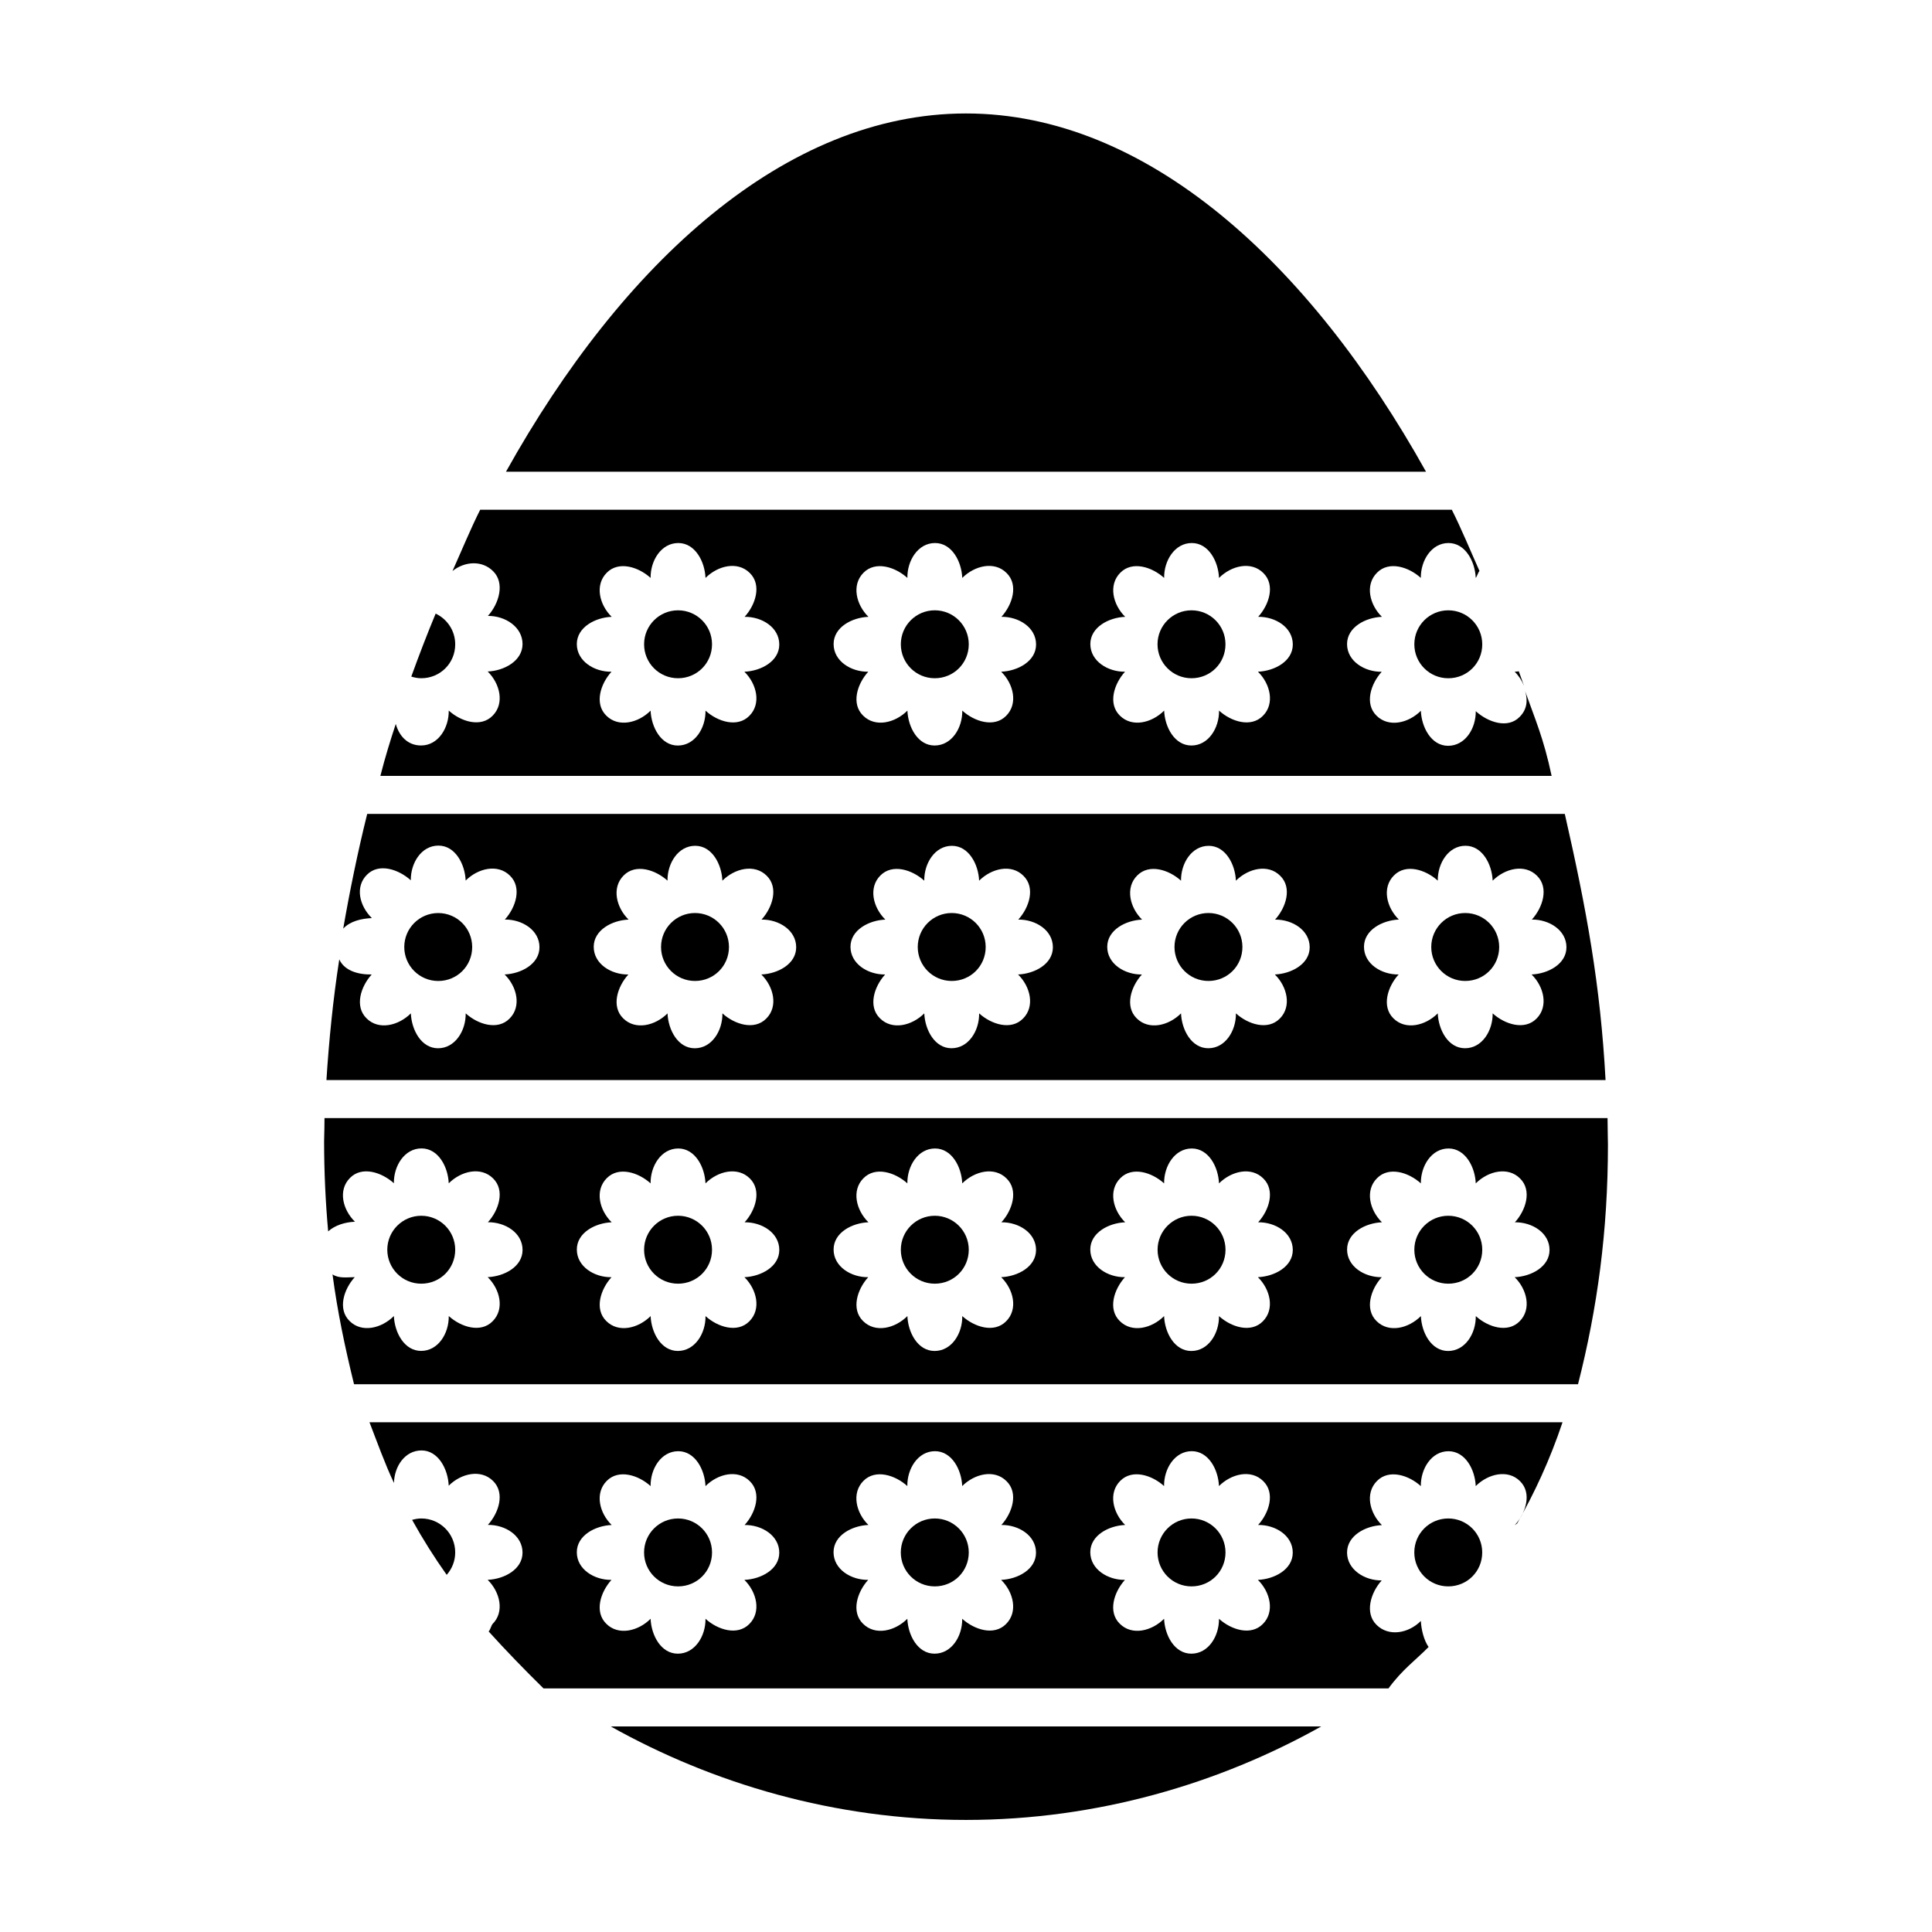
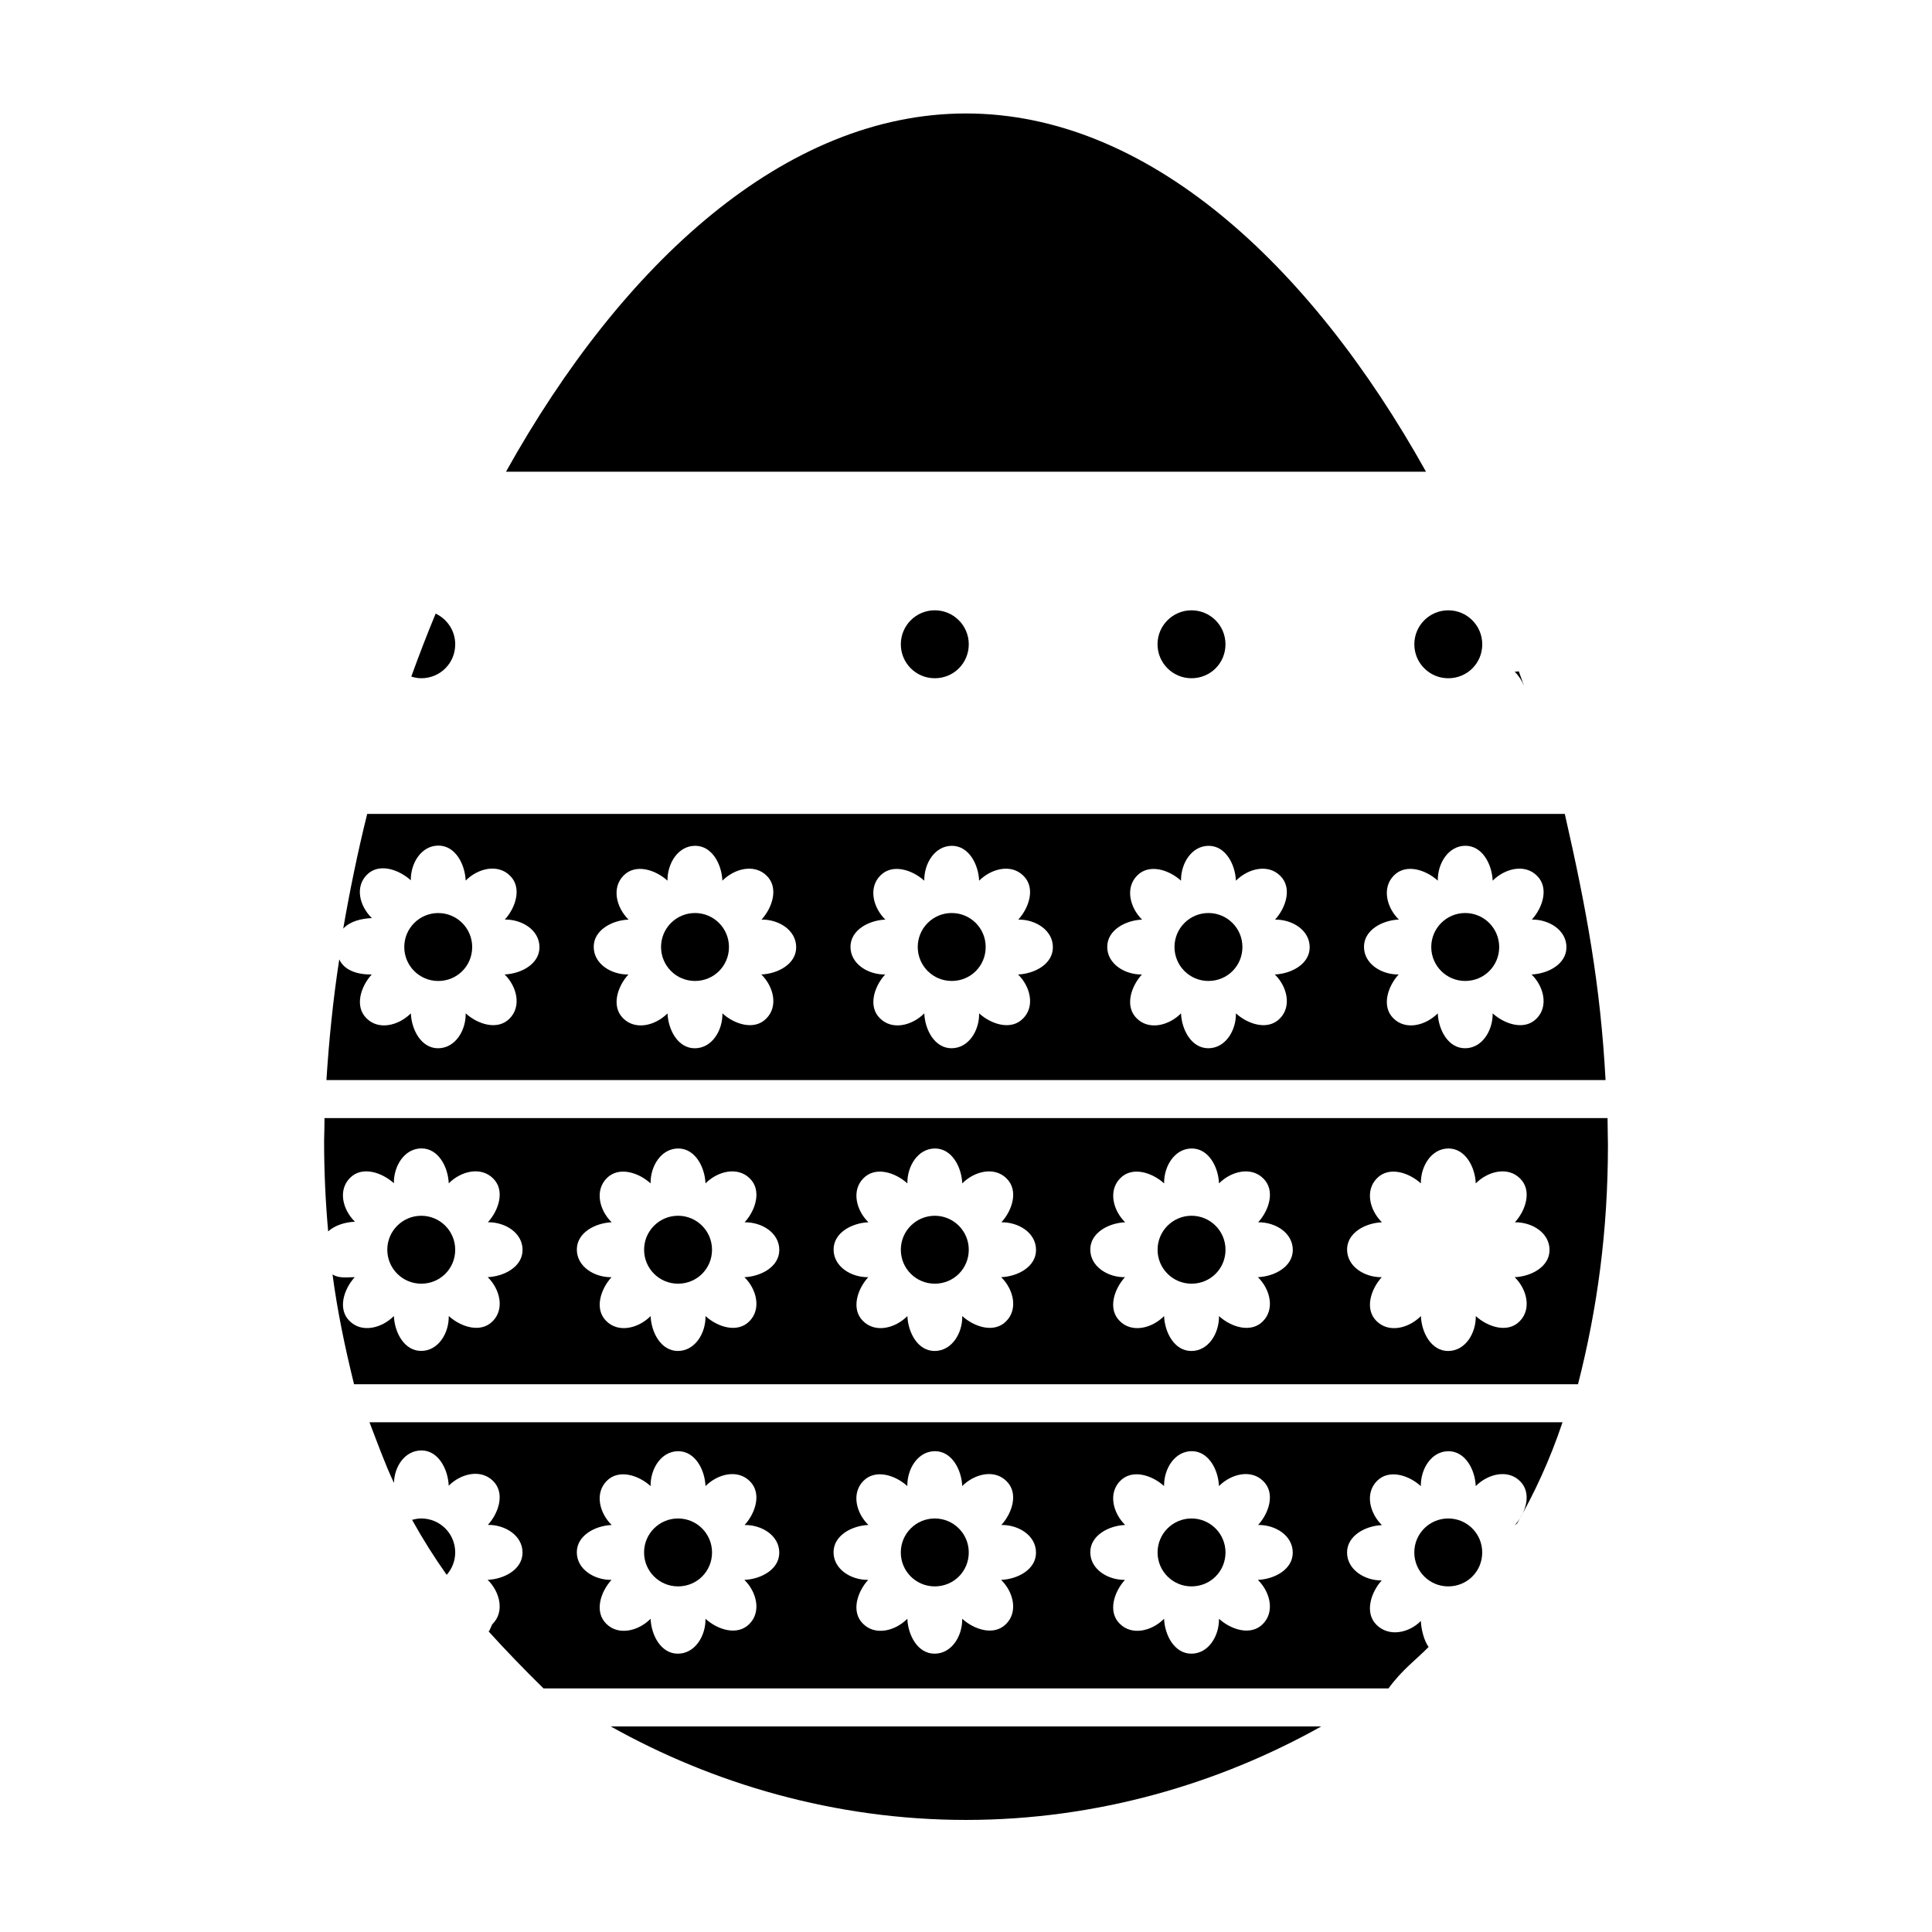
<svg xmlns="http://www.w3.org/2000/svg" fill="#000000" width="800px" height="800px" version="1.1" viewBox="144 144 512 512">
  <g>
    <path d="m328.18 385.96c-4.949 0-8.996 4-8.996 9.008 0 4.949 3.996 8.996 8.996 8.996 5.004 0 9.004-3.988 9.004-8.996-0.008-5.008-4.051-9.008-9.004-9.008z" />
    <path d="m396.22 385.96c-4.953-0.004-9.008 4-9.008 9.008 0 4.949 3.996 8.996 9.008 8.996 5.004 0 9.004-3.988 8.996-8.992 0.008-5.004-4.051-9.012-8.996-9.012z" />
    <path d="m391.73 546.41c-4.949 0-9.008 4-9.008 9.012 0 4.949 3.996 8.988 9.004 8.988 5.012 0 9.008-3.984 9.008-8.992s-4.059-9.008-9.004-9.008z" />
    <path d="m255.64 546.41c-0.848 0-1.652 0.156-2.43 0.371 2.832 5.098 5.891 9.961 9.168 14.57 1.391-1.578 2.258-3.637 2.258-5.934 0.004-5.008-4.043-9.008-8.996-9.008z" />
    <path d="m459.76 546.41c-4.934 0-8.992 4-8.992 9.012 0 4.941 4 8.988 8.996 8.988 5.012 0 9.004-3.988 9.008-8.988-0.004-5.012-4.066-9.012-9.012-9.012z" />
    <path d="m464.25 385.96c-4.941 0-8.996 4-8.996 9.008 0 4.949 3.996 8.996 8.992 8.996 5.019 0 9.008-3.988 9.008-8.996s-4.055-9.008-9.004-9.008z" />
    <path d="m532.29 385.96c-4.941 0-8.988 4-8.992 9.012 0 4.941 3.996 8.992 8.992 8.992 5.019 0 9.008-3.988 9.012-8.992-0.008-5.012-4.062-9.012-9.012-9.012z" />
-     <path d="m527.81 484.19c5.012 0 9.004-3.988 9.004-8.992 0-5.004-4.055-9.008-9.004-9.008-4.953 0-8.996 4.004-8.996 9.008 0 4.945 3.996 8.992 8.996 8.992z" />
-     <path d="m391.73 484.19c5.008 0 9.004-3.988 9.004-8.992 0-5.004-4.062-9.008-8.996-9.008-4.953 0-9.008 4-9.008 9.008-0.004 4.945 3.992 8.992 9 8.992z" />
+     <path d="m391.73 484.19c5.008 0 9.004-3.988 9.004-8.992 0-5.004-4.062-9.008-8.996-9.008-4.953 0-9.008 4-9.008 9.008-0.004 4.945 3.992 8.992 9 8.992" />
    <path d="m459.77 484.19c5.012 0 9.008-3.988 9.004-8.992 0-5.004-4.055-9.012-9.004-9.012-4.938 0-8.996 4.004-8.996 9.012-0.008 4.945 4 8.992 8.996 8.992z" />
    <path d="m255.64 484.19c5.012 0 8.996-3.988 8.996-8.992 0-5.004-4.047-9.008-8.996-9.008s-9.004 4.004-9.004 9.008c0.008 4.945 4.004 8.992 9.004 8.992z" />
    <path d="m229.89 446.38c0 8.172 0.387 16.332 1.078 23.949 1.824-1.652 4.535-2.453 7.094-2.559-3.273-3.215-4.527-8.387-1.309-11.609 3.16-3.215 8.402-1.512 11.629 1.406-0.066-4.578 2.797-9.227 7.324-9.227 4.469 0 7.031 4.906 7.215 9.25 3.281-3.273 8.52-4.516 11.75-1.301 3.223 3.152 1.547 8.402-1.371 11.617 4.594-0.051 9.184 2.812 9.184 7.336 0 4.473-4.891 7.031-9.238 7.215 3.281 3.223 4.527 8.473 1.309 11.684-3.152 3.219-8.398 1.547-11.629-1.375 0.066 4.602-2.801 9.238-7.324 9.238-4.469 0-7.031-4.875-7.219-9.238-3.281 3.281-8.52 4.539-11.738 1.32-3.223-3.152-1.559-8.402 1.367-11.629-2.106 0.031-4.219 0.379-5.894-0.73 1.32 9.883 3.234 19.035 5.703 29.109h324.37c5.141-20.152 7.93-40.672 7.93-63.488 0-1.809-0.074-2.004-0.105-7.043h-340.02c-0.031 5.035-0.105 4.262-0.105 6.074zm280.34 21.539c-3.273-3.211-4.535-8.465-1.305-11.68 3.152-3.215 8.402-1.547 11.617 1.367-0.059-4.578 2.805-9.246 7.332-9.246 4.469 0 7.039 4.902 7.219 9.246 3.273-3.273 8.523-4.523 11.734-1.305 3.223 3.152 1.562 8.402-1.359 11.617 4.578-0.055 9.176 2.805 9.176 7.336 0 4.473-4.898 7.031-9.238 7.215 3.281 3.223 4.523 8.473 1.316 11.684-3.16 3.219-8.402 1.547-11.621-1.375 0.055 4.602-2.805 9.246-7.34 9.246-4.473 0-7.031-4.883-7.211-9.246-3.281 3.285-8.516 4.543-11.754 1.32-3.211-3.152-1.543-8.402 1.379-11.629-4.523 0.066-9.18-2.797-9.184-7.32-0.008-4.492 4.879-7.051 9.238-7.231zm-68.043 0c-3.269-3.211-4.519-8.457-1.301-11.68 3.152-3.215 8.402-1.547 11.613 1.367-0.055-4.586 2.805-9.238 7.336-9.246 4.469 0 7.039 4.902 7.215 9.246 3.281-3.269 8.523-4.519 11.738-1.305 3.231 3.16 1.562 8.41-1.359 11.617 4.59-0.055 9.176 2.805 9.176 7.336 0 4.469-4.898 7.031-9.246 7.211 3.281 3.223 4.523 8.473 1.32 11.688-3.168 3.219-8.41 1.547-11.633-1.375 0.055 4.594-2.797 9.246-7.332 9.246-4.473 0-7.043-4.883-7.215-9.246-3.285 3.281-8.52 4.535-11.742 1.316-3.231-3.152-1.551-8.402 1.367-11.629-4.523 0.07-9.184-2.797-9.184-7.324 0-4.484 4.898-7.047 9.246-7.223zm-68.039 0c-3.281-3.215-4.535-8.465-1.316-11.68 3.164-3.215 8.41-1.551 11.629 1.367-0.066-4.578 2.805-9.246 7.332-9.246 4.469 0 7.031 4.902 7.215 9.246 3.281-3.273 8.531-4.519 11.738-1.305 3.234 3.152 1.562 8.402-1.359 11.617 4.59-0.051 9.176 2.805 9.176 7.336 0 4.469-4.875 7.031-9.238 7.211 3.281 3.223 4.535 8.469 1.316 11.684-3.164 3.219-8.398 1.547-11.629-1.375 0.07 4.602-2.797 9.246-7.332 9.246-4.469 0-7.031-4.887-7.211-9.246-3.281 3.285-8.52 4.539-11.742 1.32-3.223-3.152-1.559-8.402 1.367-11.629-4.527 0.07-9.18-2.797-9.18-7.32-0.008-4.488 4.879-7.055 9.234-7.227zm-68.047 0c-3.281-3.211-4.527-8.457-1.309-11.68 3.152-3.215 8.41-1.551 11.621 1.367-0.066-4.578 2.801-9.246 7.336-9.246 4.469 0 7.031 4.902 7.215 9.246 3.273-3.273 8.523-4.523 11.75-1.305 3.211 3.152 1.547 8.41-1.375 11.617 4.59-0.051 9.184 2.805 9.184 7.336-0.004 4.469-4.891 7.031-9.238 7.215 3.269 3.219 4.523 8.465 1.309 11.68-3.164 3.219-8.41 1.547-11.621-1.371 0.059 4.59-2.805 9.234-7.34 9.238-4.469-0.004-7.027-4.883-7.211-9.238-3.273 3.273-8.523 4.535-11.742 1.316-3.219-3.152-1.547-8.402 1.371-11.621-4.523 0.066-9.184-2.801-9.18-7.324-0.012-4.496 4.883-7.051 9.23-7.231z" />
    <path d="m323.69 484.19c5.008 0 9.004-3.988 9.004-8.992 0-5.004-4.047-9.008-9.004-9.012-4.941 0-8.996 4.004-8.996 9.012-0.008 4.945 3.988 8.992 8.996 8.992z" />
    <path d="m323.69 546.41c-4.941 0-9.004 4-9.004 9.012 0 4.949 4 8.988 9.008 8.988 5.008 0 9.004-3.988 9.004-8.992-0.004-5.008-4.055-9.008-9.008-9.008z" />
    <path d="m522.59 580.47c-1.25-1.773-1.953-4.691-2.047-6.898-3.273 3.281-8.516 4.254-11.75 1.027-3.211-3.152-1.543-8.551 1.375-11.773-4.523 0.066-9.184-2.867-9.184-7.394 0-4.484 4.883-7.078 9.238-7.262-3.281-3.211-4.527-8.48-1.305-11.703 3.152-3.203 8.402-1.559 11.617 1.367-0.059-4.574 2.805-9.246 7.332-9.246 4.473 0 7.039 4.902 7.219 9.238 3.269-3.273 8.523-4.523 11.734-1.305 3.223 3.16 1.566 8.402-1.355 11.617 0.191 0 0.379-0.367 0.562-0.359 4.656-8.184 8.68-16.793 12.059-26.867h-316.17c1.945 5.039 4.109 11.074 6.488 16.09 0.105-4.434 2.91-8.613 7.301-8.621 4.469 0 7.031 5.004 7.211 9.34 3.281-3.269 8.52-4.469 11.75-1.254 3.219 3.16 1.547 8.43-1.375 11.645 4.594-0.055 9.184 2.82 9.184 7.344 0 4.473-4.891 7.031-9.238 7.215 3.281 3.223 4.527 8.48 1.309 11.688-0.328 0.332-0.691 1.754-1.059 1.984 4.551 5.027 9.418 10.062 14.547 15.102h223.93c3.684-5.039 7.231-7.512 10.625-10.973zm-181.32-17.785c3.273 3.223 4.535 8.469 1.316 11.684-3.164 3.219-8.41 1.547-11.621-1.375 0.059 4.594-2.805 9.246-7.34 9.246-4.469 0-7.027-4.883-7.211-9.246-3.273 3.281-8.523 4.539-11.742 1.32-3.219-3.152-1.551-8.402 1.375-11.629-4.527 0.066-9.191-2.797-9.184-7.32 0-4.484 4.891-7.043 9.238-7.227-3.281-3.203-4.527-8.457-1.309-11.684 3.152-3.203 8.41-1.547 11.621 1.375-0.066-4.586 2.801-9.246 7.336-9.246 4.469 0 7.031 4.902 7.215 9.246 3.281-3.273 8.52-4.523 11.738-1.305 3.219 3.152 1.551 8.41-1.371 11.617 4.59-0.055 9.184 2.805 9.184 7.336 0 4.469-4.894 7.027-9.246 7.207zm68.039 0c3.281 3.223 4.535 8.473 1.316 11.684-3.164 3.219-8.398 1.547-11.629-1.375 0.066 4.594-2.797 9.246-7.332 9.246-4.469 0-7.031-4.883-7.211-9.246-3.281 3.281-8.516 4.539-11.742 1.316-3.223-3.152-1.559-8.41 1.367-11.629-4.527 0.066-9.18-2.797-9.18-7.324 0-4.484 4.887-7.043 9.238-7.227-3.285-3.203-4.535-8.457-1.316-11.684 3.16-3.203 8.41-1.547 11.629 1.371-0.059-4.574 2.801-9.238 7.332-9.238 4.469 0 7.031 4.902 7.215 9.238 3.285-3.273 8.531-4.519 11.738-1.301 3.231 3.152 1.562 8.402-1.359 11.617 4.59-0.055 9.18 2.805 9.176 7.336 0.004 4.477-4.879 7.035-9.242 7.215zm68.043 0c3.281 3.219 4.527 8.469 1.32 11.684-3.164 3.223-8.402 1.547-11.629-1.375 0.051 4.602-2.797 9.246-7.324 9.246-4.481 0-7.043-4.883-7.227-9.246-3.281 3.281-8.516 4.539-11.738 1.316-3.223-3.152-1.551-8.402 1.367-11.629-4.519 0.07-9.184-2.797-9.184-7.324 0-4.484 4.898-7.043 9.238-7.227-3.269-3.211-4.523-8.457-1.301-11.684 3.16-3.203 8.402-1.547 11.613 1.375-0.055-4.578 2.805-9.238 7.336-9.246 4.469 0 7.031 4.902 7.215 9.246 3.281-3.273 8.523-4.523 11.738-1.309 3.231 3.16 1.562 8.41-1.359 11.617 4.59-0.055 9.176 2.805 9.176 7.336 0 4.481-4.891 7.039-9.242 7.219z" />
-     <path d="m263.91 295.33c3.273-2.606 7.84-2.883 10.762 0.035 3.219 3.152 1.547 8.652-1.375 11.859 4.594-0.051 9.176 2.926 9.184 7.457-0.004 4.473-4.891 7.094-9.238 7.273 3.281 3.219 4.527 8.504 1.309 11.715-3.152 3.223-8.398 1.566-11.629-1.359 0.066 4.602-2.801 9.254-7.324 9.25-3.465 0-5.769-2.359-6.715-5.707-1.438 4.367-2.793 8.723-4.078 13.762h310.39c-2.133-10.078-4.469-15.219-7.008-22.418 0.75 2.516 0.449 4.871-1.473 6.797-3.16 3.223-8.402 1.402-11.621-1.523 0.051 4.602-2.805 9.176-7.34 9.176-4.465 0-7.031-4.922-7.211-9.281-3.273 3.281-8.516 4.516-11.754 1.293-3.215-3.152-1.543-8.41 1.379-11.633-4.523 0.066-9.184-2.801-9.184-7.332 0-4.484 4.883-7.047 9.238-7.227-3.281-3.211-4.535-8.465-1.305-11.688 3.148-3.211 8.402-1.551 11.617 1.375-0.059-4.586 2.805-9.246 7.332-9.246 4.473 0 7.039 4.902 7.219 9.246 0.312-0.312 0.656-1.562 0.996-1.832-2.328-5.191-4.797-11.203-7.336-16.238h-257.49c-2.539 5.035-5.008 11.051-7.344 16.246zm178.28 12.137c-3.269-3.211-4.519-8.457-1.301-11.684 3.152-3.211 8.402-1.551 11.617 1.371-0.059-4.578 2.801-9.246 7.332-9.246 4.469 0 7.031 4.898 7.215 9.246 3.281-3.273 8.523-4.523 11.738-1.305 3.231 3.152 1.562 8.402-1.359 11.613 4.59-0.051 9.176 2.805 9.176 7.336 0 4.473-4.891 7.031-9.238 7.211 3.281 3.223 4.527 8.473 1.32 11.684-3.164 3.223-8.41 1.551-11.629-1.371 0.055 4.594-2.801 9.246-7.324 9.246-4.481 0-7.043-4.887-7.227-9.246-3.281 3.281-8.508 4.539-11.738 1.32-3.219-3.16-1.551-8.41 1.371-11.633-4.523 0.07-9.191-2.797-9.191-7.32-0.004-4.481 4.891-7.051 9.238-7.223zm-68.039 0c-3.273-3.203-4.535-8.457-1.316-11.684 3.164-3.211 8.41-1.551 11.629 1.371-0.066-4.586 2.801-9.246 7.332-9.246 4.473 0 7.031 4.898 7.215 9.246 3.285-3.281 8.531-4.527 11.738-1.309 3.231 3.152 1.562 8.41-1.359 11.617 4.59-0.051 9.176 2.805 9.18 7.336-0.004 4.473-4.887 7.031-9.246 7.215 3.281 3.219 4.535 8.469 1.32 11.684-3.16 3.223-8.402 1.547-11.629-1.375 0.066 4.602-2.797 9.238-7.332 9.246-4.469 0-7.031-4.887-7.211-9.246-3.273 3.281-8.52 4.539-11.742 1.32-3.231-3.16-1.559-8.414 1.367-11.629-4.535 0.066-9.18-2.797-9.18-7.324-0.008-4.481 4.879-7.051 9.234-7.223zm-68.047 0c-3.281-3.215-4.527-8.457-1.309-11.684 3.152-3.211 8.41-1.551 11.621 1.371-0.066-4.578 2.801-9.246 7.336-9.246 4.469 0 7.031 4.898 7.215 9.246 3.281-3.273 8.52-4.523 11.738-1.305 3.219 3.152 1.551 8.41-1.371 11.617 4.59-0.051 9.184 2.805 9.184 7.336 0 4.473-4.891 7.031-9.246 7.215 3.269 3.215 4.535 8.469 1.316 11.684-3.16 3.223-8.41 1.551-11.621-1.371 0.066 4.602-2.805 9.246-7.34 9.246-4.469 0-7.027-4.887-7.211-9.246-3.273 3.281-8.523 4.535-11.742 1.316-3.215-3.152-1.547-8.41 1.375-11.629-4.535 0.066-9.184-2.801-9.184-7.324 0-4.481 4.891-7.055 9.238-7.227z" />
    <path d="m527.8 546.41c-4.953 0-8.996 4-8.996 9.008 0 4.949 4 8.992 8.996 8.992 5.019 0 9.004-3.984 9.004-8.992s-4.051-9.012-9.004-9.008z" />
-     <path d="m323.69 323.74c5.008 0 9.004-3.988 9.004-8.996 0-5.004-4.047-9.004-9.004-9.004-4.949 0-9.004 4-8.996 9.008-0.004 4.953 3.992 8.992 8.996 8.992z" />
    <path d="m305.85 601.52c26.965 15.113 59.328 24.781 94.152 24.781 34.816 0 67.184-9.668 94.148-24.781z" />
    <path d="m527.81 305.74c-4.953 0-8.996 4.004-8.996 9.012 0 4.949 4 8.992 8.996 8.992 5.019 0 9.008-3.988 9.004-8.992-0.004-5.008-4.055-9.012-9.004-9.012z" />
    <path d="m255.64 323.74c5.012 0 9.004-3.988 8.996-8.992 0-3.621-2.137-6.699-5.184-8.137-2.281 5.488-4.418 11.059-6.457 16.688 0.844 0.266 1.719 0.441 2.644 0.441z" />
    <path d="m391.73 323.74c5.004 0 9.004-3.988 9.004-8.992 0-5.008-4.062-9.012-9.008-9.012-4.941 0-8.996 4-8.996 9.008 0 4.957 3.992 8.996 9 8.996z" />
    <path d="m241.31 359.7c-2.508 10.078-4.644 20.523-6.352 30.395 1.797-1.961 4.797-2.676 7.586-2.793-3.273-3.211-4.527-8.262-1.309-11.48 3.164-3.211 8.402-1.449 11.633 1.465-0.059-4.578 2.793-9.195 7.324-9.195 4.473 0 7.031 4.922 7.215 9.266 3.273-3.273 8.52-4.516 11.75-1.289 3.223 3.152 1.547 8.41-1.371 11.621 4.602-0.055 9.18 2.812 9.18 7.336 0 4.473-4.887 7.031-9.238 7.215 3.281 3.219 4.527 8.473 1.316 11.688-3.16 3.219-8.398 1.547-11.629-1.375 0.066 4.594-2.801 9.238-7.324 9.246-4.469 0-7.031-4.891-7.211-9.246-3.289 3.273-8.531 4.539-11.742 1.316-3.223-3.152-1.559-8.41 1.367-11.621-3.598 0.051-7.234-0.992-8.594-4.004-1.641 10.5-2.773 21.914-3.402 31.988h338.98c-1.352-25.191-5.059-45.344-10.801-70.535zm104.45 42.547c3.273 3.215 4.539 8.469 1.309 11.684-3.16 3.219-8.41 1.543-11.621-1.375 0.066 4.594-2.805 9.246-7.336 9.246-4.469-0.004-7.031-4.887-7.211-9.246-3.273 3.281-8.523 4.535-11.75 1.316-3.215-3.152-1.547-8.41 1.375-11.621-4.535 0.066-9.184-2.801-9.184-7.324 0-4.484 4.887-7.047 9.234-7.227-3.273-3.215-4.527-8.465-1.309-11.684 3.164-3.211 8.41-1.551 11.629 1.367-0.066-4.578 2.805-9.238 7.34-9.238 4.469 0 7.027 4.898 7.203 9.238 3.285-3.269 8.52-4.523 11.75-1.301 3.215 3.152 1.547 8.402-1.371 11.617 4.59-0.059 9.18 2.805 9.18 7.336 0.008 4.465-4.887 7.027-9.238 7.211zm68.035 0c3.281 3.215 4.539 8.469 1.316 11.68-3.164 3.223-8.398 1.551-11.629-1.371 0.059 4.594-2.797 9.238-7.324 9.238-4.469 0-7.031-4.887-7.215-9.238-3.281 3.281-8.52 4.535-11.742 1.309-3.223-3.148-1.551-8.402 1.367-11.617-4.523 0.066-9.18-2.801-9.18-7.324 0-4.484 4.891-7.047 9.238-7.219-3.281-3.215-4.535-8.465-1.32-11.684 3.164-3.215 8.41-1.551 11.633 1.367-0.066-4.578 2.801-9.238 7.324-9.238 4.469 0 7.031 4.898 7.215 9.238 3.285-3.269 8.531-4.523 11.738-1.301 3.234 3.152 1.566 8.402-1.359 11.613 4.594-0.051 9.176 2.812 9.168 7.34 0.008 4.461-4.867 7.023-9.23 7.207zm68.051 0c3.273 3.215 4.527 8.469 1.316 11.684-3.168 3.219-8.402 1.547-11.629-1.375 0.055 4.594-2.797 9.238-7.324 9.238-4.473 0-7.047-4.887-7.227-9.238-3.281 3.281-8.516 4.539-11.742 1.316-3.215-3.152-1.547-8.41 1.375-11.621-4.523 0.066-9.191-2.801-9.184-7.324 0-4.484 4.887-7.047 9.234-7.219-3.269-3.215-4.519-8.465-1.301-11.684 3.152-3.211 8.41-1.551 11.617 1.367-0.059-4.586 2.805-9.238 7.336-9.238 4.469 0 7.031 4.898 7.211 9.238 3.281-3.269 8.531-4.523 11.738-1.301 3.234 3.152 1.562 8.402-1.359 11.617 4.594-0.055 9.176 2.805 9.176 7.336 0 4.457-4.891 7.019-9.238 7.203zm68.039 0c3.281 3.215 4.523 8.469 1.316 11.684-3.164 3.219-8.402 1.543-11.629-1.375 0.051 4.594-2.805 9.246-7.336 9.238-4.473 0-7.031-4.887-7.215-9.238-3.285 3.273-8.52 4.535-11.754 1.316-3.203-3.152-1.543-8.41 1.387-11.629-4.527 0.07-9.184-2.797-9.184-7.324 0-4.484 4.883-7.043 9.238-7.231-3.281-3.211-4.535-8.457-1.305-11.68 3.152-3.211 8.402-1.551 11.621 1.367-0.059-4.578 2.812-9.238 7.336-9.238 4.469 0 7.031 4.898 7.211 9.246 3.285-3.281 8.531-4.523 11.742-1.305 3.223 3.152 1.562 8.402-1.359 11.617 4.578-0.055 9.168 2.805 9.168 7.336 0 4.469-4.891 7.031-9.238 7.215z" />
    <path d="m260.14 403.97c5.008 0 8.992-3.988 8.996-8.992-0.004-5.008-4.055-9.012-9.004-9.012-4.941 0-8.996 4-8.996 9.008 0 4.945 3.996 8.996 9.004 8.996z" />
    <path d="m521.91 269.01c-30.91-55.418-74.09-94.941-121.91-94.941-47.824 0-91.008 39.523-121.91 94.941z" />
    <path d="m459.76 323.74c5.019 0 9.004-3.988 9.004-8.992 0.004-5.008-4.055-9.008-9.004-9.008-4.938 0-9.004 4-9.004 9.004 0.004 4.949 4.012 8.996 9.004 8.996z" />
    <path d="m546.5 321.9c-0.367 0.047-0.734 0.105-1.094 0.117 1.094 1.074 1.93 2.383 2.484 3.758-0.465-1.297-0.922-2.59-1.391-3.875z" />
  </g>
</svg>